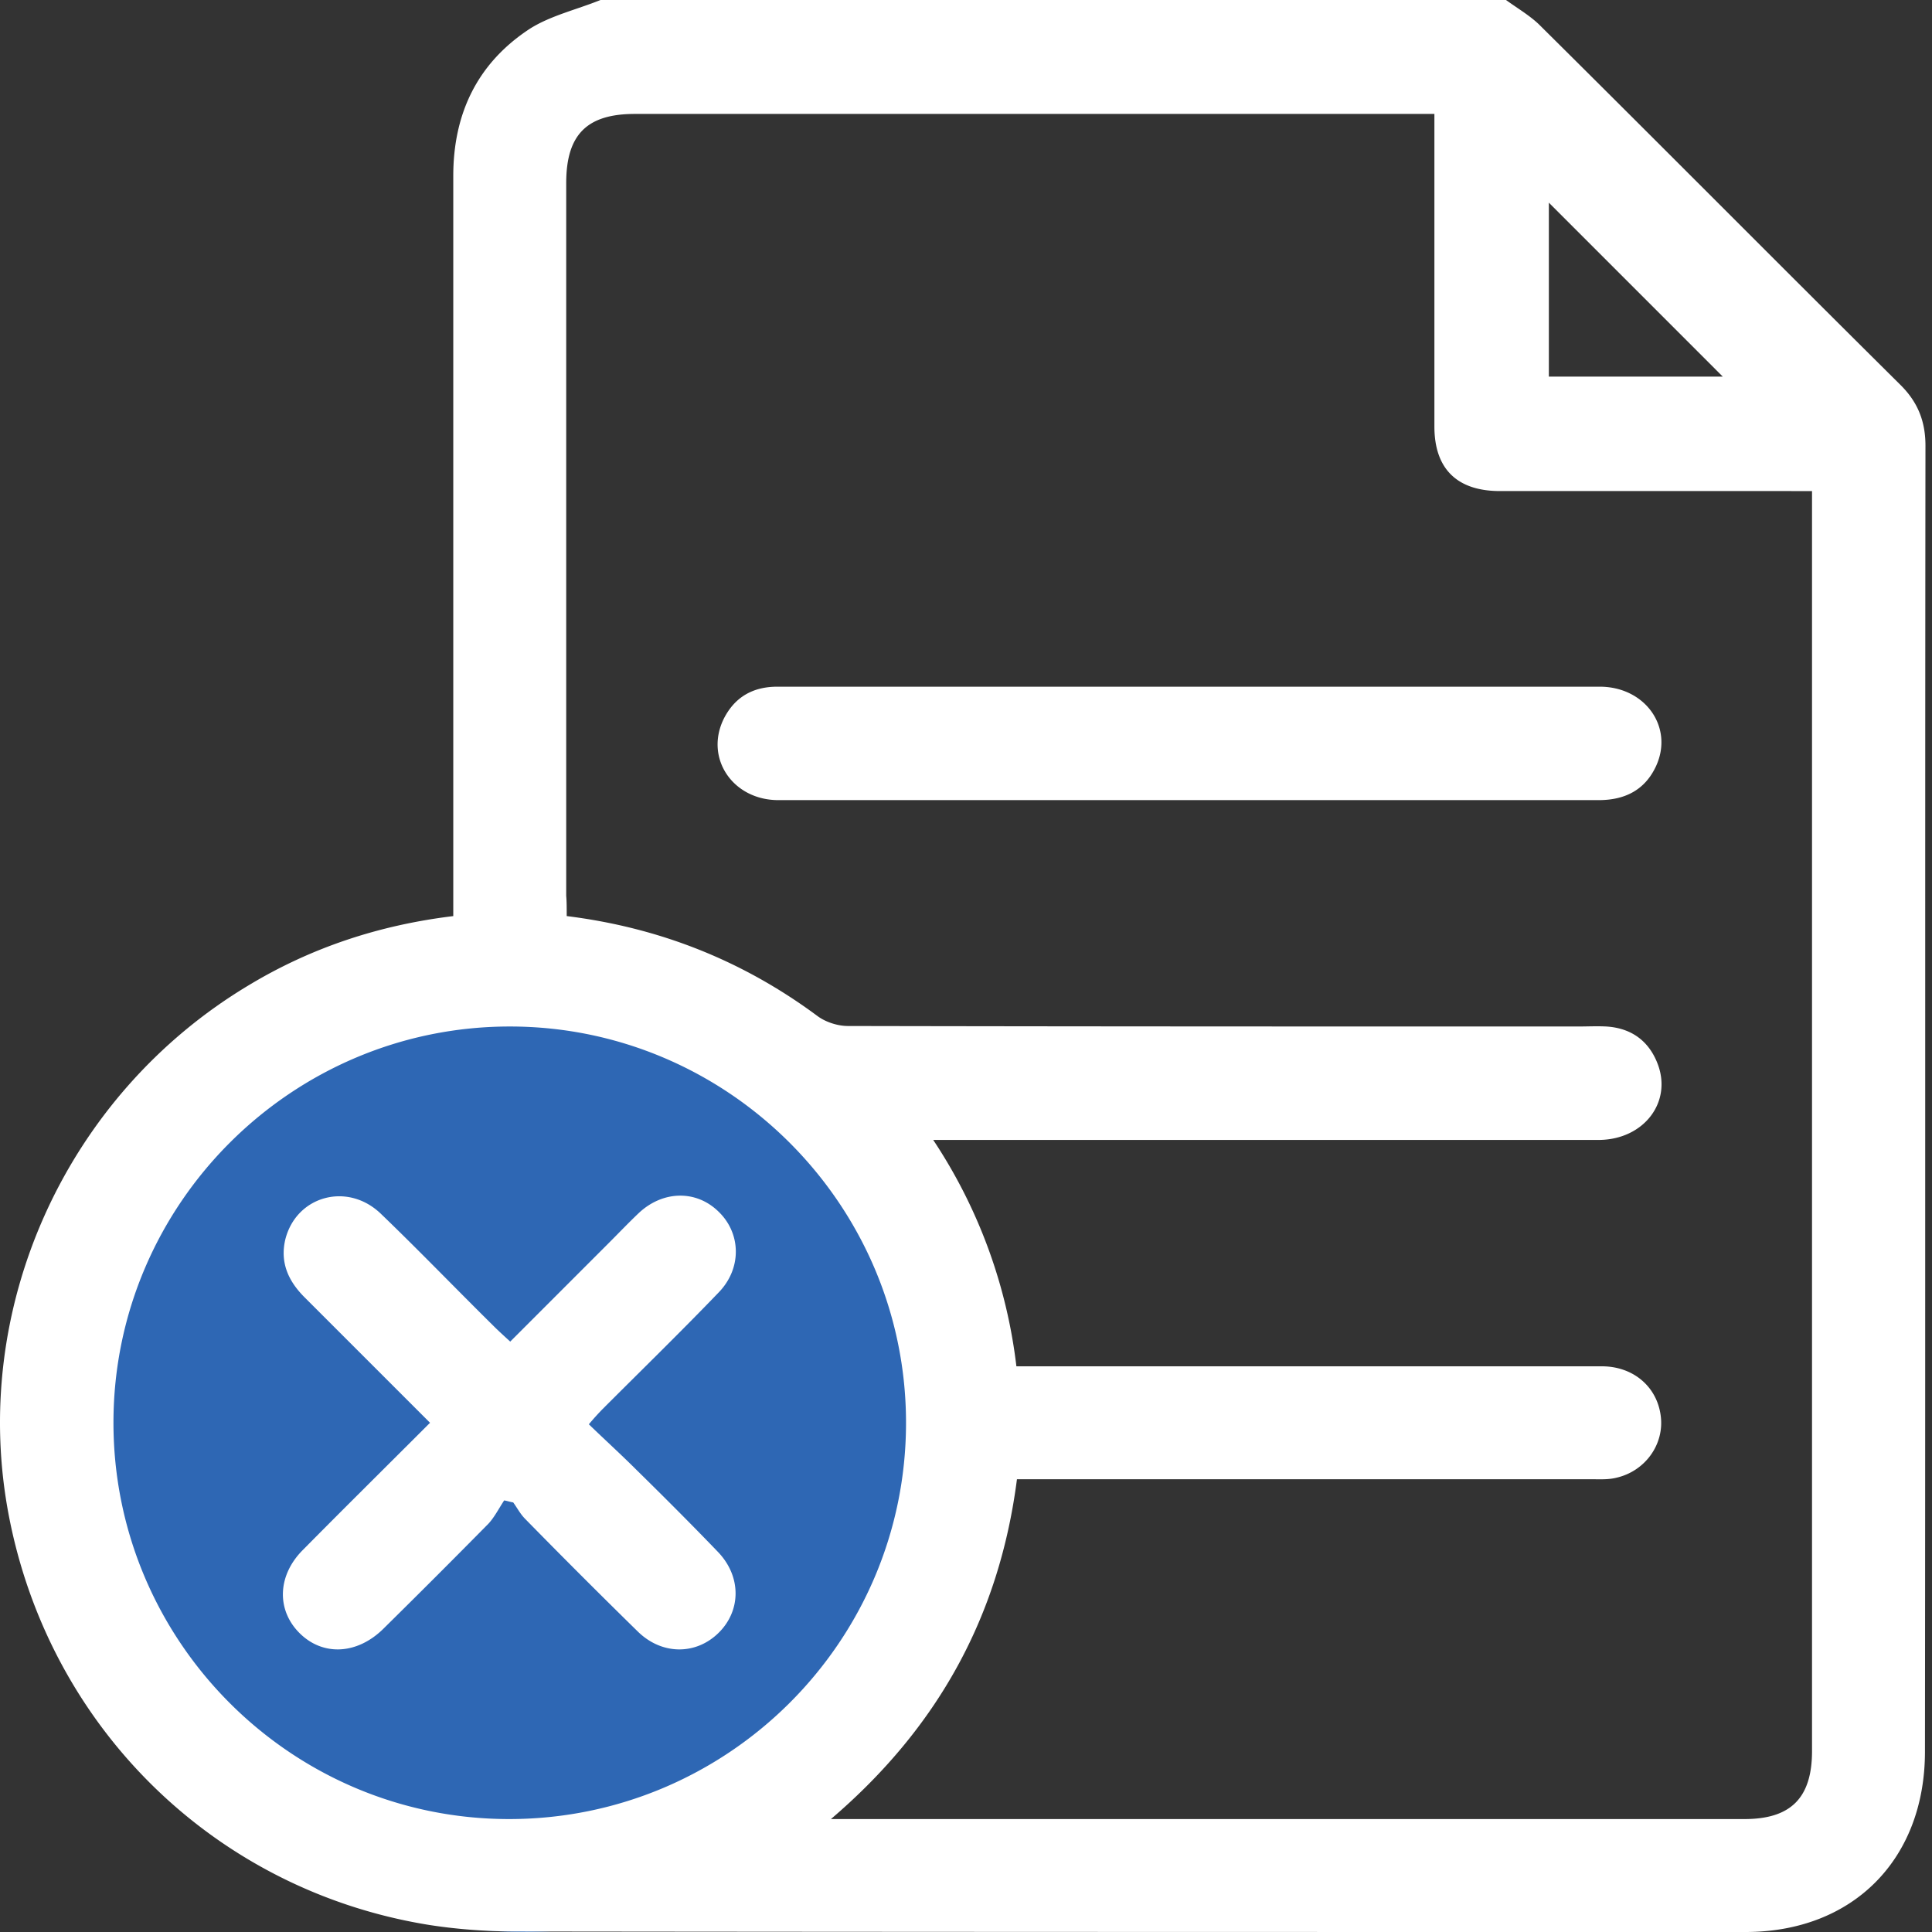
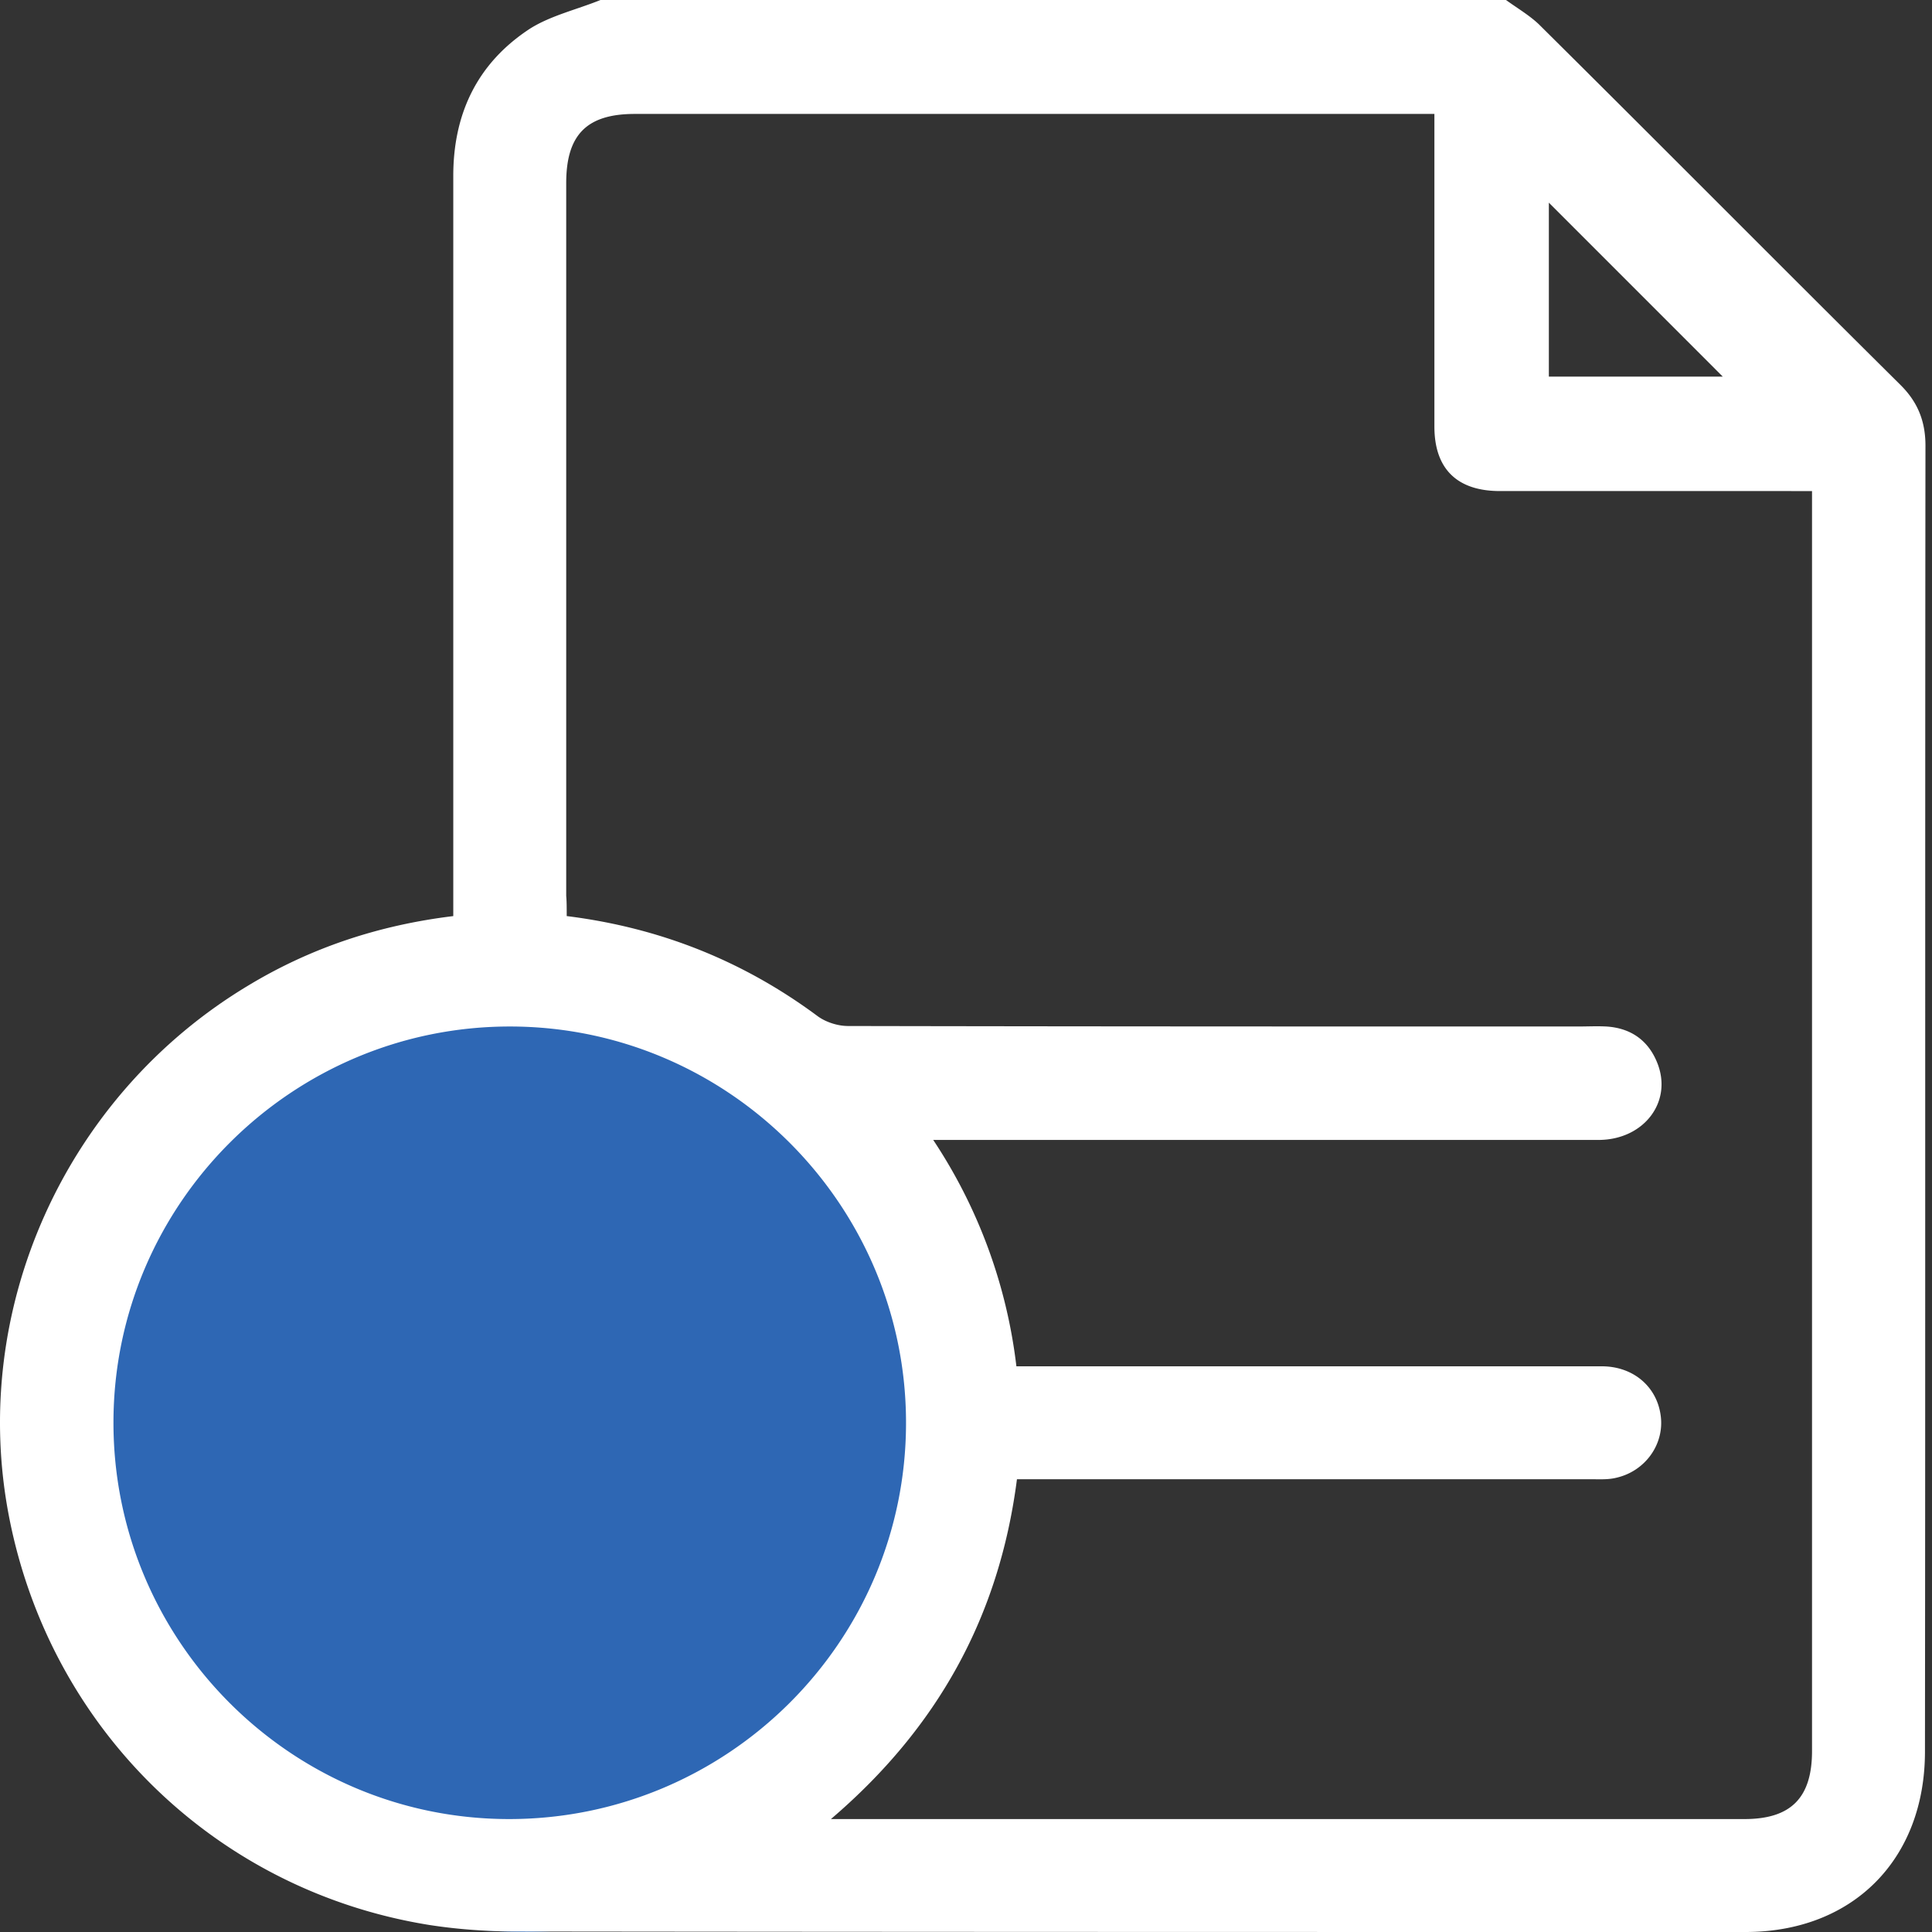
<svg xmlns="http://www.w3.org/2000/svg" width="70" height="70" fill="none">
  <rect width="100%" height="100%" fill="#333333" stroke="none" />
  <circle opacity=".7" cx="19" cy="53" r="17" fill="#2D7EEB" />
  <path d="M21.757 0h32.808c.402.292.84.548 1.187.877 4.384 4.347 8.732 8.732 13.116 13.08.621.62.895 1.314.895 2.191-.018 15.765 0 31.548-.018 47.312 0 3.91-2.612 6.54-6.503 6.54-14.833 0-29.666 0-44.5-.018-1.059 0-2.136-.073-3.196-.238C7.837 68.502 1.828 62.656.33 54.966c-1.462-7.508 2.027-15.271 8.658-19.254 2.265-1.37 4.732-2.192 7.435-2.52v-.84V6.374c0-2.265.877-4.092 2.777-5.334C19.949.566 20.898.347 21.757 0zm-1.224 33.191c3.38.42 6.394 1.626 9.079 3.617.292.22.73.366 1.114.366 8.823.018 17.628.018 26.451.018.347 0 .676-.018 1.023 0 .877.055 1.516.493 1.845 1.315.566 1.407-.475 2.777-2.1 2.795H33.812a18.792 18.792 0 013.014 8.202H58.036c1.15 0 2.009.749 2.137 1.809.128 1.023-.566 1.99-1.608 2.228-.292.073-.584.055-.877.055H36.846c-.64 4.969-2.868 9.006-6.74 12.312h33.1c1.68 0 2.447-.767 2.447-2.466v-44.9-.75H54.346c-1.553 0-2.375-.804-2.375-2.338V4.932v-.804H22.999c-1.735 0-2.484.75-2.484 2.503v25.83c.018.2.018.438.018.73zm-2.027 4.001c-7.91-.018-14.377 6.412-14.395 14.321-.018 7.91 6.393 14.377 14.303 14.395 7.928.018 14.413-6.412 14.413-14.358 0-7.891-6.43-14.34-14.321-14.358zM62.42 13.646l-6.302-6.303v6.303h6.302z" fill="#fff" />
-   <path d="M43.09 28.99H28.203c-1.663 0-2.686-1.534-1.973-2.96.402-.785 1.06-1.15 1.936-1.15H57.96c1.644 0 2.685 1.461 2.046 2.868-.402.877-1.133 1.242-2.083 1.242H43.09zM15.581 51.55l-4.548-4.548c-.585-.585-.895-1.261-.694-2.101.401-1.571 2.246-2.083 3.452-.932 1.388 1.334 2.74 2.74 4.11 4.092.165.164.347.329.585.548l3.543-3.544c.366-.365.731-.749 1.115-1.114.877-.822 2.082-.84 2.886-.055.822.785.859 2.064 0 2.941-1.37 1.425-2.795 2.813-4.201 4.22a9.31 9.31 0 00-.494.548c.585.566 1.17 1.096 1.736 1.662.986.968 1.973 1.955 2.94 2.96.86.895.841 2.137.019 2.94-.822.804-2.064.804-2.941-.073a282.943 282.943 0 01-4.055-4.055c-.183-.183-.293-.402-.439-.603-.11-.018-.219-.055-.328-.073-.183.274-.348.603-.567.84a375.49 375.49 0 01-3.818 3.818c-.95.932-2.192.987-3.032.146-.84-.84-.804-2.1.146-3.032 1.498-1.516 3.014-3.014 4.585-4.585z" fill="#fff" />
</svg>